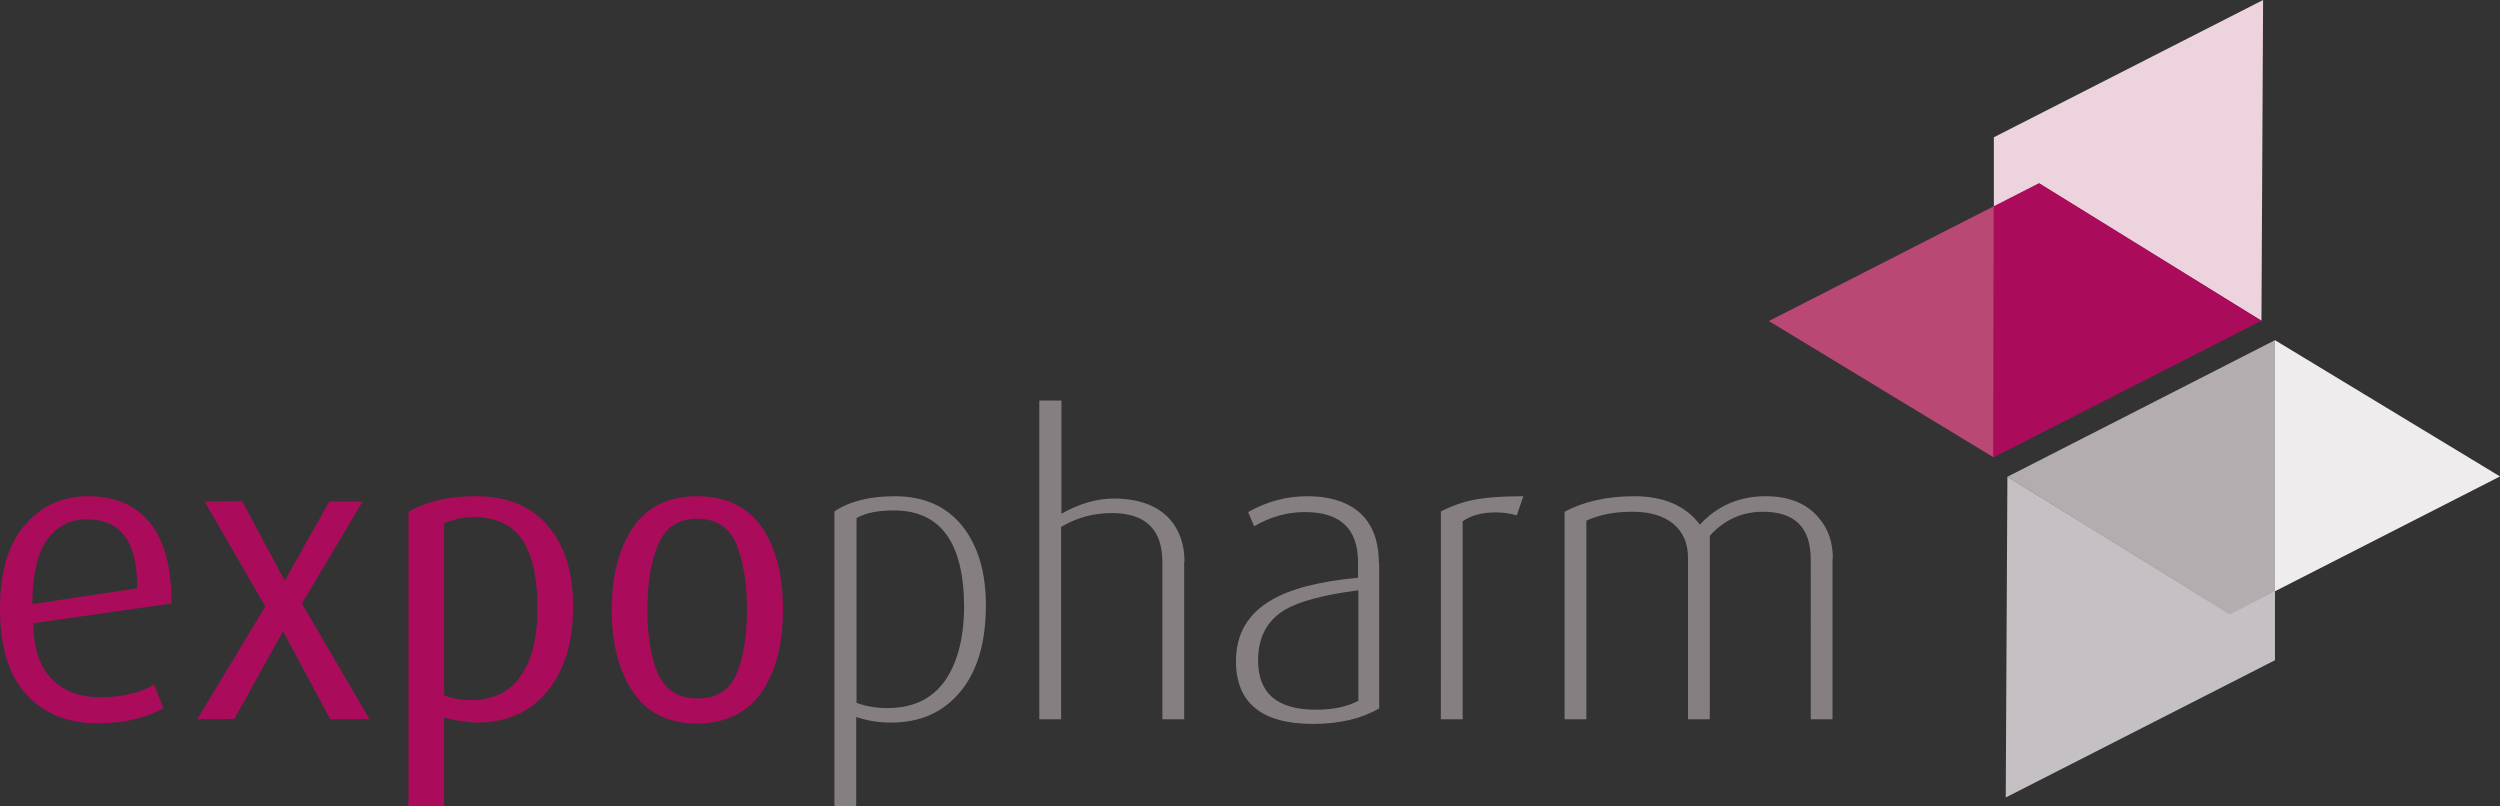
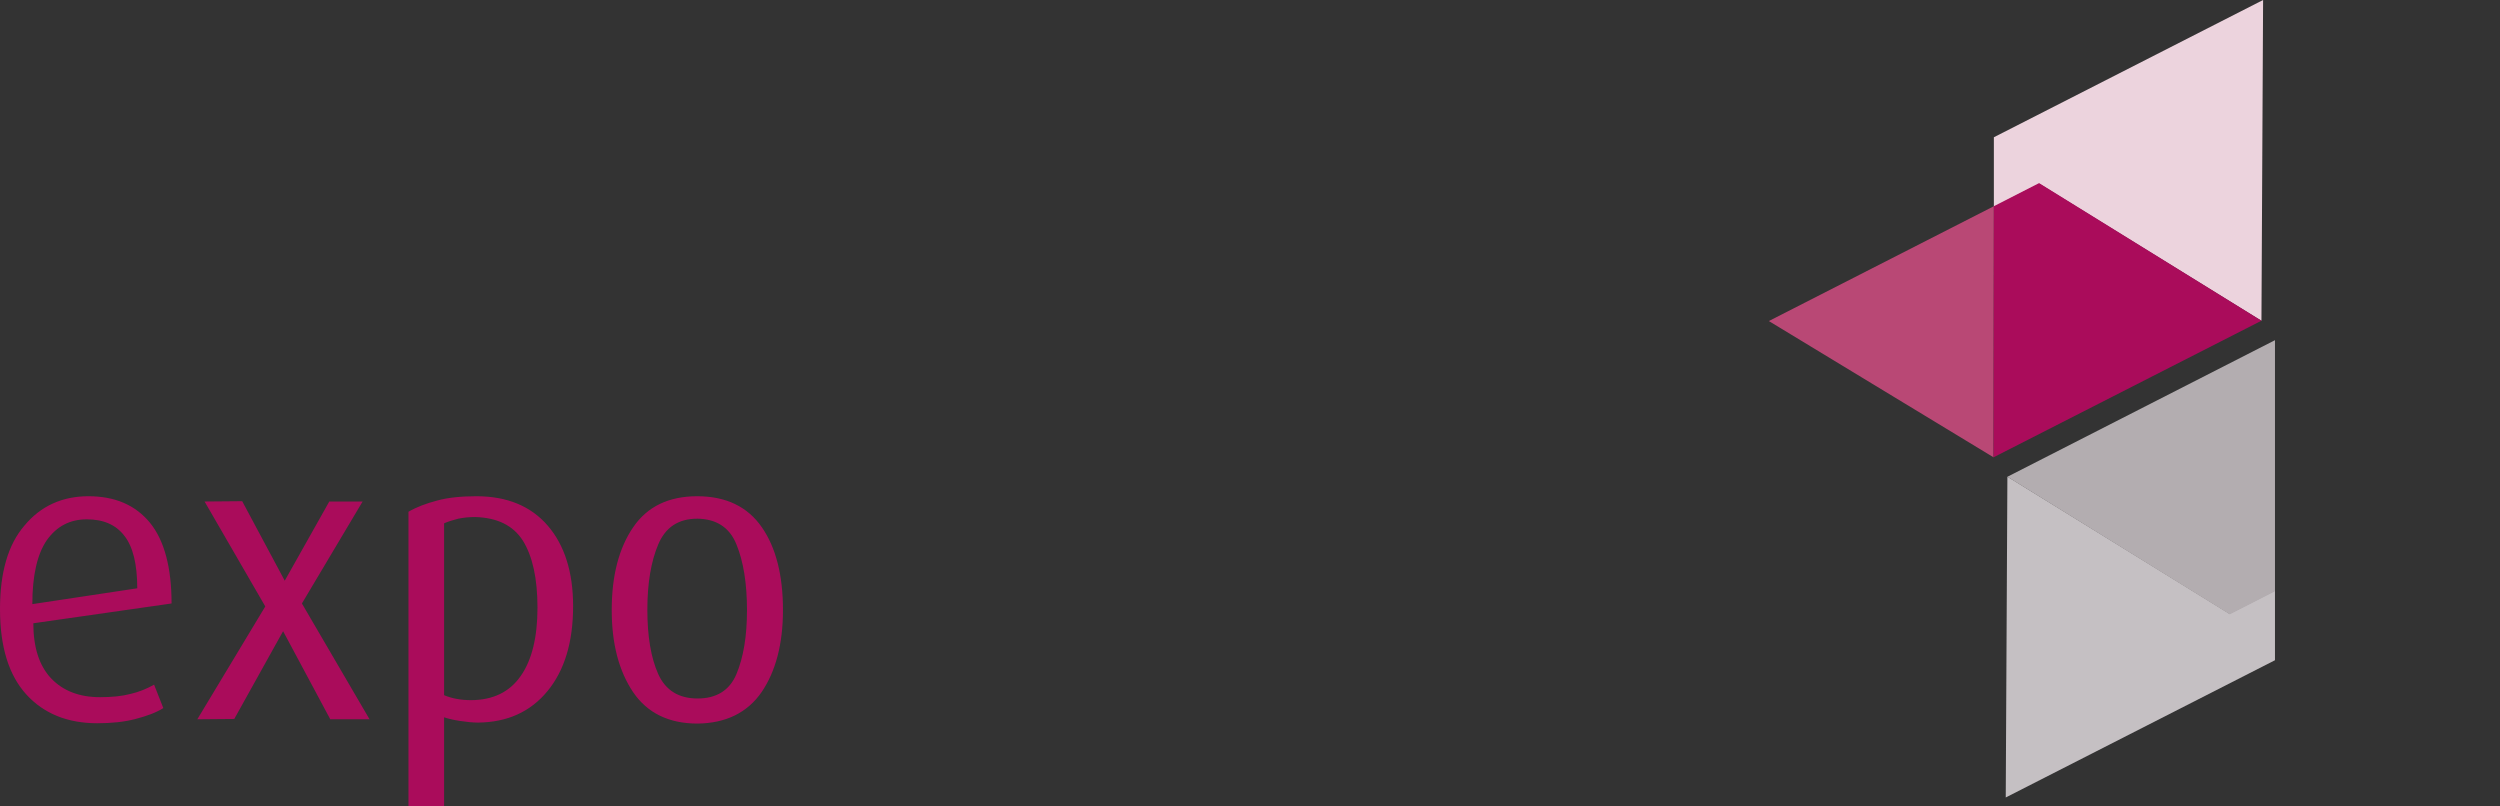
<svg xmlns="http://www.w3.org/2000/svg" id="Ebene_1" x="0px" y="0px" viewBox="0 0 757.7 244.4" style="enable-background:new 0 0 757.7 244.4;" xml:space="preserve">
  <rect x="0" y="0" width="757.7" height="244.4" fill="#333333" stroke="none" />
  <style type="text/css"> .st0{fill:#867F82;} .st1{fill:#AA0C5B;} .st2{fill:#ECD3DD;} .st3{fill:#C5C0C3;} .st4{fill:#B94875;} .st5{fill:#B3ADB0;} .st6{fill:#EEECED;} </style>
-   <path class="st0" d="M555.5,169.3c0-4.9-1.4-9.1-4.3-12.4c-3.6-4.3-9-6.5-16.1-6.5c-8,0-14.6,2.9-19.9,8.6 c-4.3-5.7-10.9-8.6-19.9-8.6c-8.3,0-15.3,1.6-21.1,4.7V218h6.6v-60.2c3.9-1.8,8.5-2.7,13.9-2.7c5.5,0,9.7,1.3,12.6,3.8 c2.9,2.5,4.3,5.9,4.3,10.2V218h6.6v-55.6c4.3-4.8,9.7-7.3,16.1-7.3c9.7,0,14.5,4.8,14.5,14.5V218h6.6V169.3z M446.1,151.6 c-2.9,0.6-6,1.7-9.4,3.4V218h6.6v-60c2.5-1.8,5.8-2.7,10.1-2.7c2.1,0,4.2,0.3,6.3,0.9l2-5.8C455,150.4,449.8,150.8,446.1,151.6 M398.8,215.1c-11.7,0-17.5-5-17.5-14.9c0-7,2.7-12.1,8-15.3c4.3-2.6,11.7-4.6,22.4-6v33.5C408.3,214.2,404,215.1,398.8,215.1 M417.9,170.6c0-7.1-2.2-12.4-6.6-15.9c-3.8-2.9-8.8-4.3-15-4.3c-6.4,0-12.4,1.6-18,4.8l1.8,4.3c5-2.9,10.1-4.3,15.4-4.3 c10.8,0,16.1,5.1,16.1,15.3v4.6c-11.8,1.1-20.6,3.4-26.3,6.8c-7.1,4.1-10.7,10.3-10.7,18.5c0,12.6,7.8,19,23.3,19 c8.1,0,14.8-1.6,20.1-4.7V170.6z M359,170.2c0-5.2-1.5-9.4-4.4-12.8c-3.8-4.2-9.5-6.3-17.1-6.3c-5,0-10.3,1.5-15.8,4.6v-34.3H315 V218h6.6v-58.3c4.7-2.8,9.8-4.2,15.4-4.2c10.2,0,15.3,5,15.3,14.9V218h6.6V170.2z M286.2,206.6c-4,5.4-9.7,8-17.2,8 c-3.4,0-6.6-0.5-9.4-1.6v-56c2.9-1.6,6.6-2.3,11.3-2.3c14.2,0,21.3,9.8,21.3,29.5C292.1,193.7,290.1,201.2,286.2,206.6 M291.8,159.6 c-4.9-6.2-11.8-9.2-20.6-9.2c-7.6,0-13.7,1.5-18.3,4.6v89.5h6.6v-27.2c3.2,1.1,6.7,1.7,10.6,1.7c8.8,0,15.8-3.1,21-9.4 c5.2-6.3,7.7-15,7.7-26.2C298.8,173.4,296.4,165.5,291.8,159.6" />
  <path class="st1" d="M223.2,165c2.1,5.1,3.2,11.8,3.2,19.9c0,8-1.1,14.4-3.2,19.4c-2.1,5-6.1,7.4-11.8,7.4c-5.7,0-9.7-2.5-11.9-7.4 c-2.2-4.9-3.3-11.4-3.3-19.5c0-8,1.1-14.6,3.3-19.8c2.2-5.2,6.1-7.8,11.9-7.8C217.1,157.3,221.1,159.8,223.2,165 M230.8,209.8 c4.3-6.3,6.5-14.6,6.5-24.9c0-10.5-2.1-18.9-6.4-25.1c-4.3-6.2-10.8-9.4-19.6-9.4c-8.6,0-15.1,3.1-19.4,9.4 c-4.3,6.3-6.5,14.6-6.5,25.1c0,10.3,2.2,18.5,6.5,24.9c4.3,6.3,10.8,9.5,19.5,9.5C220,219.2,226.5,216,230.8,209.8 M158.5,163.9 c2.9,4.7,4.4,11.4,4.4,20.3c0,8.9-1.7,15.9-5.1,20.7c-3.4,4.9-8.5,7.3-15.1,7.3c-3,0-5.7-0.5-8.1-1.5v-52.1c1.4-0.6,2.8-1,4.3-1.4 c1.5-0.3,3.2-0.5,5.1-0.5C150.7,156.9,155.5,159.2,158.5,163.9 M165.9,209.5c5.2-6.3,7.8-14.9,7.8-25.8c0-10.3-2.6-18.5-7.7-24.4 c-5.1-5.9-12.3-8.9-21.6-8.9c-4.6,0-8.6,0.4-11.9,1.3c-3.4,0.9-6.3,2-8.7,3.4v89.4h10.8v-27.1c1.2,0.4,2.8,0.8,4.8,1.1 c2,0.3,3.8,0.5,5.5,0.5C153.7,218.9,160.7,215.8,165.9,209.5 M37.7,162.4c2.6,3.3,3.9,8.6,3.9,15.9l-31.8,4.8 c0-8.7,1.5-15.2,4.4-19.4c3-4.2,7-6.3,12.1-6.3C31.3,157.4,35.1,159,37.7,162.4 M52,182.9c0-10.9-2.2-19.1-6.5-24.4 c-4.4-5.4-10.6-8.1-18.7-8.1c-8,0-14.5,3-19.4,8.9C2.4,165.1,0,173.6,0,184.6c0,11.5,2.7,20.1,8,25.9c5.3,5.8,12.5,8.7,21.5,8.7 c4.3,0,8.2-0.4,11.6-1.3c3.4-0.9,6.2-1.9,8.4-3.3l-2.8-7.1c-2.1,1.2-4.5,2.2-7.1,2.8c-2.6,0.7-5.7,1-9.3,1c-6.2,0-11.2-1.9-14.8-5.7 c-3.6-3.8-5.4-9.4-5.4-16.7L52,182.9z" />
  <polygon class="st2" points="685.9,0 604.3,41.6 604.3,62.7 618.1,55.7 684.2,96.5 685.4,97.2 " />
  <polyline class="st3" points="608.4,144.5 607.9,241.7 689.5,200.1 689.5,179 675.7,186 609.6,145.2 " />
  <polygon class="st1" points="112,218 91.5,182.9 109.9,152 99.8,152 86.3,176 73.4,151.9 62,152 80.4,183.8 59.8,218 71,217.9 85.8,191.3 100.1,218 " />
  <polyline class="st4" points="604.3,62.5 536.1,97.3 604.2,138.6 " />
  <polygon class="st1" points="604.2,138.6 685.4,97.2 618,55.5 604.3,62.5 " />
  <polygon class="st5" points="689.5,103.1 608.4,144.5 675.8,186.2 689.5,179.2 " />
-   <polyline class="st6" points="689.5,179.2 757.7,144.4 689.5,103.1 " />
</svg>